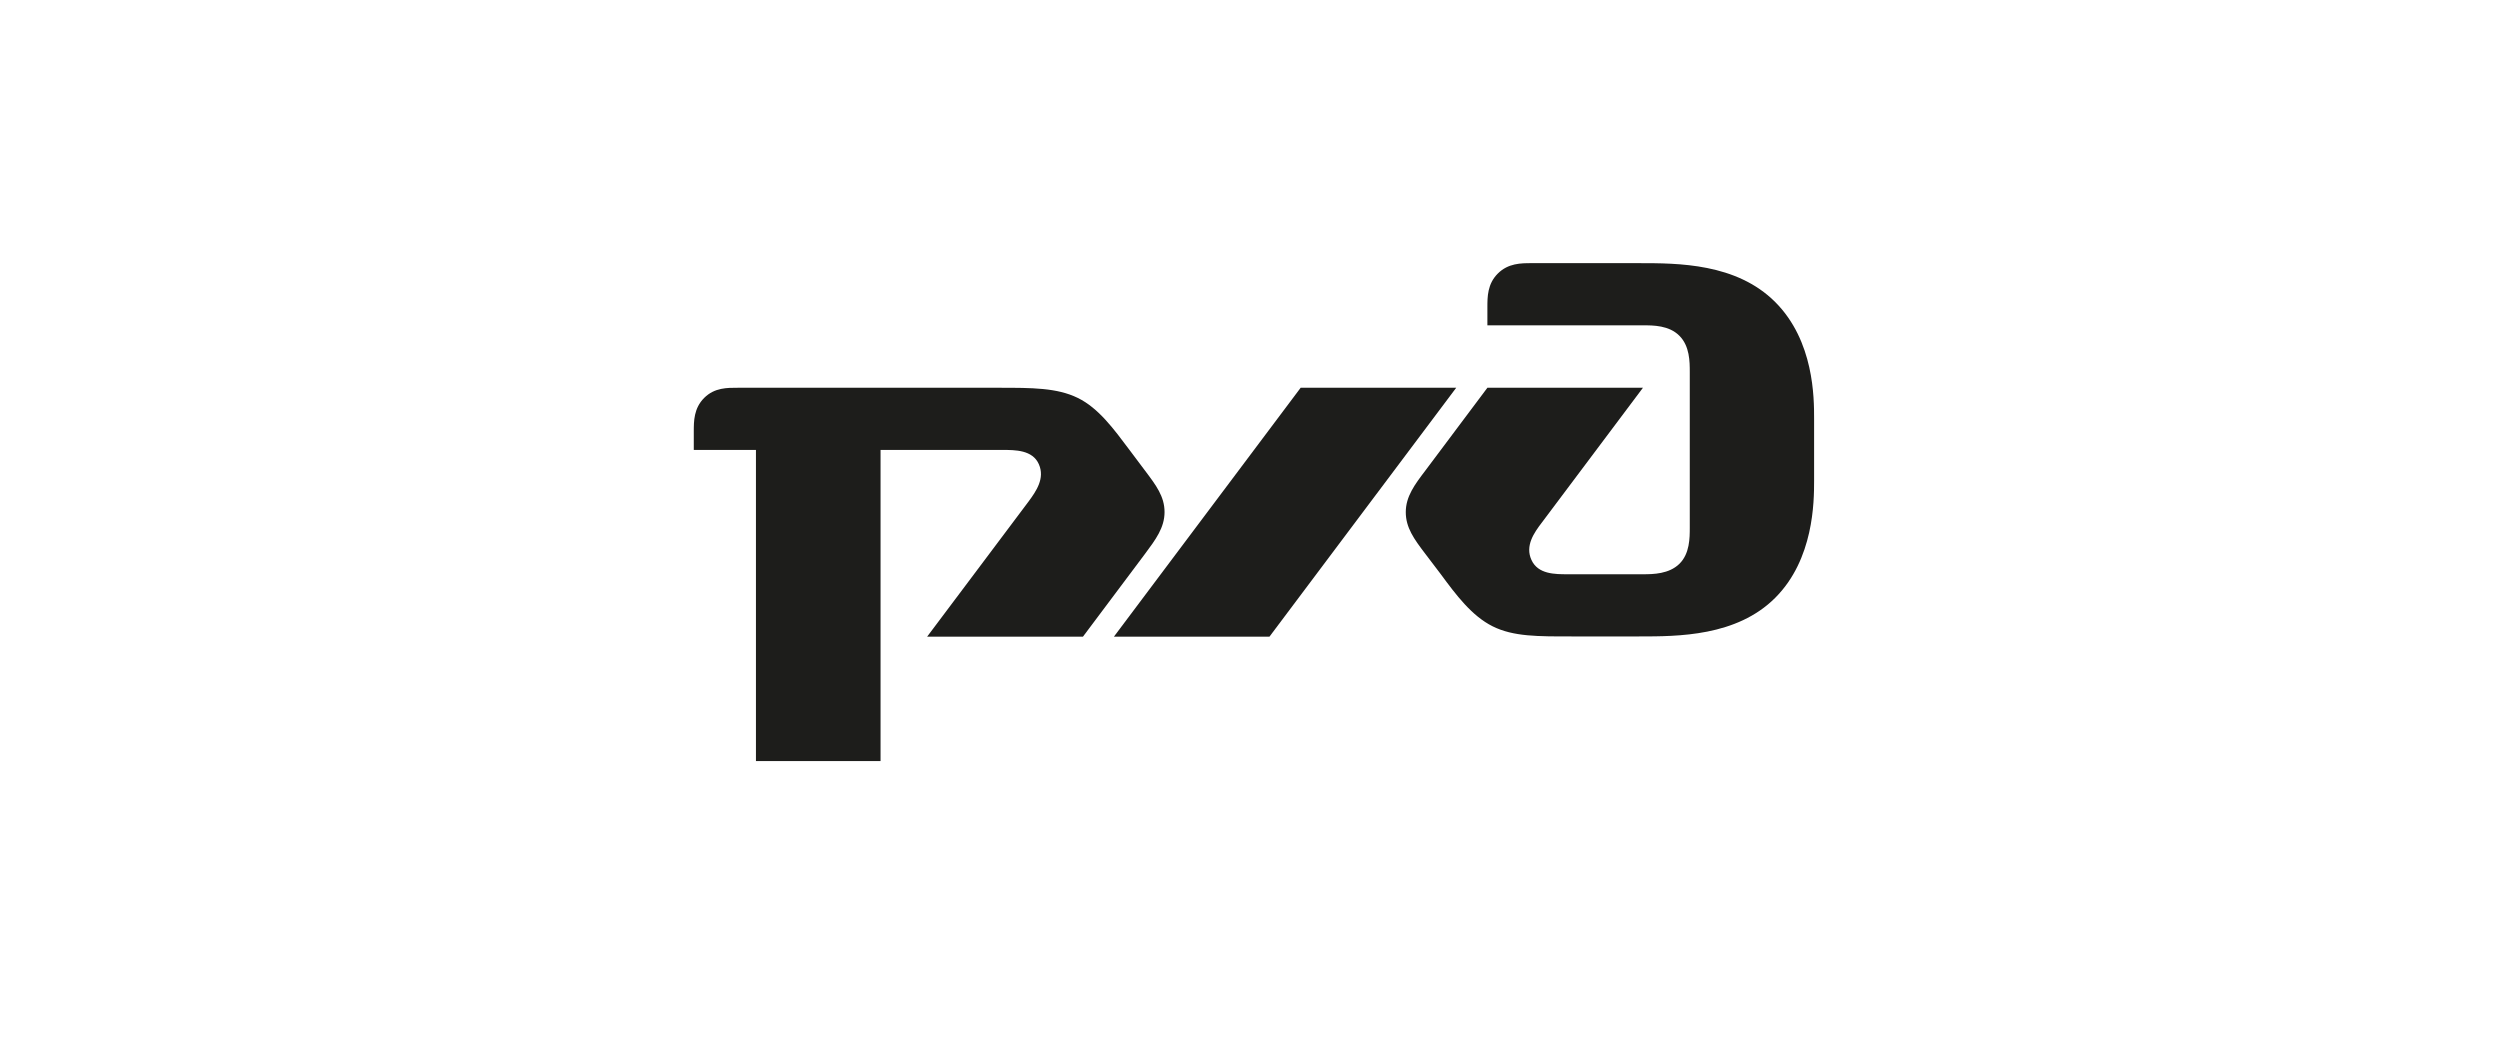
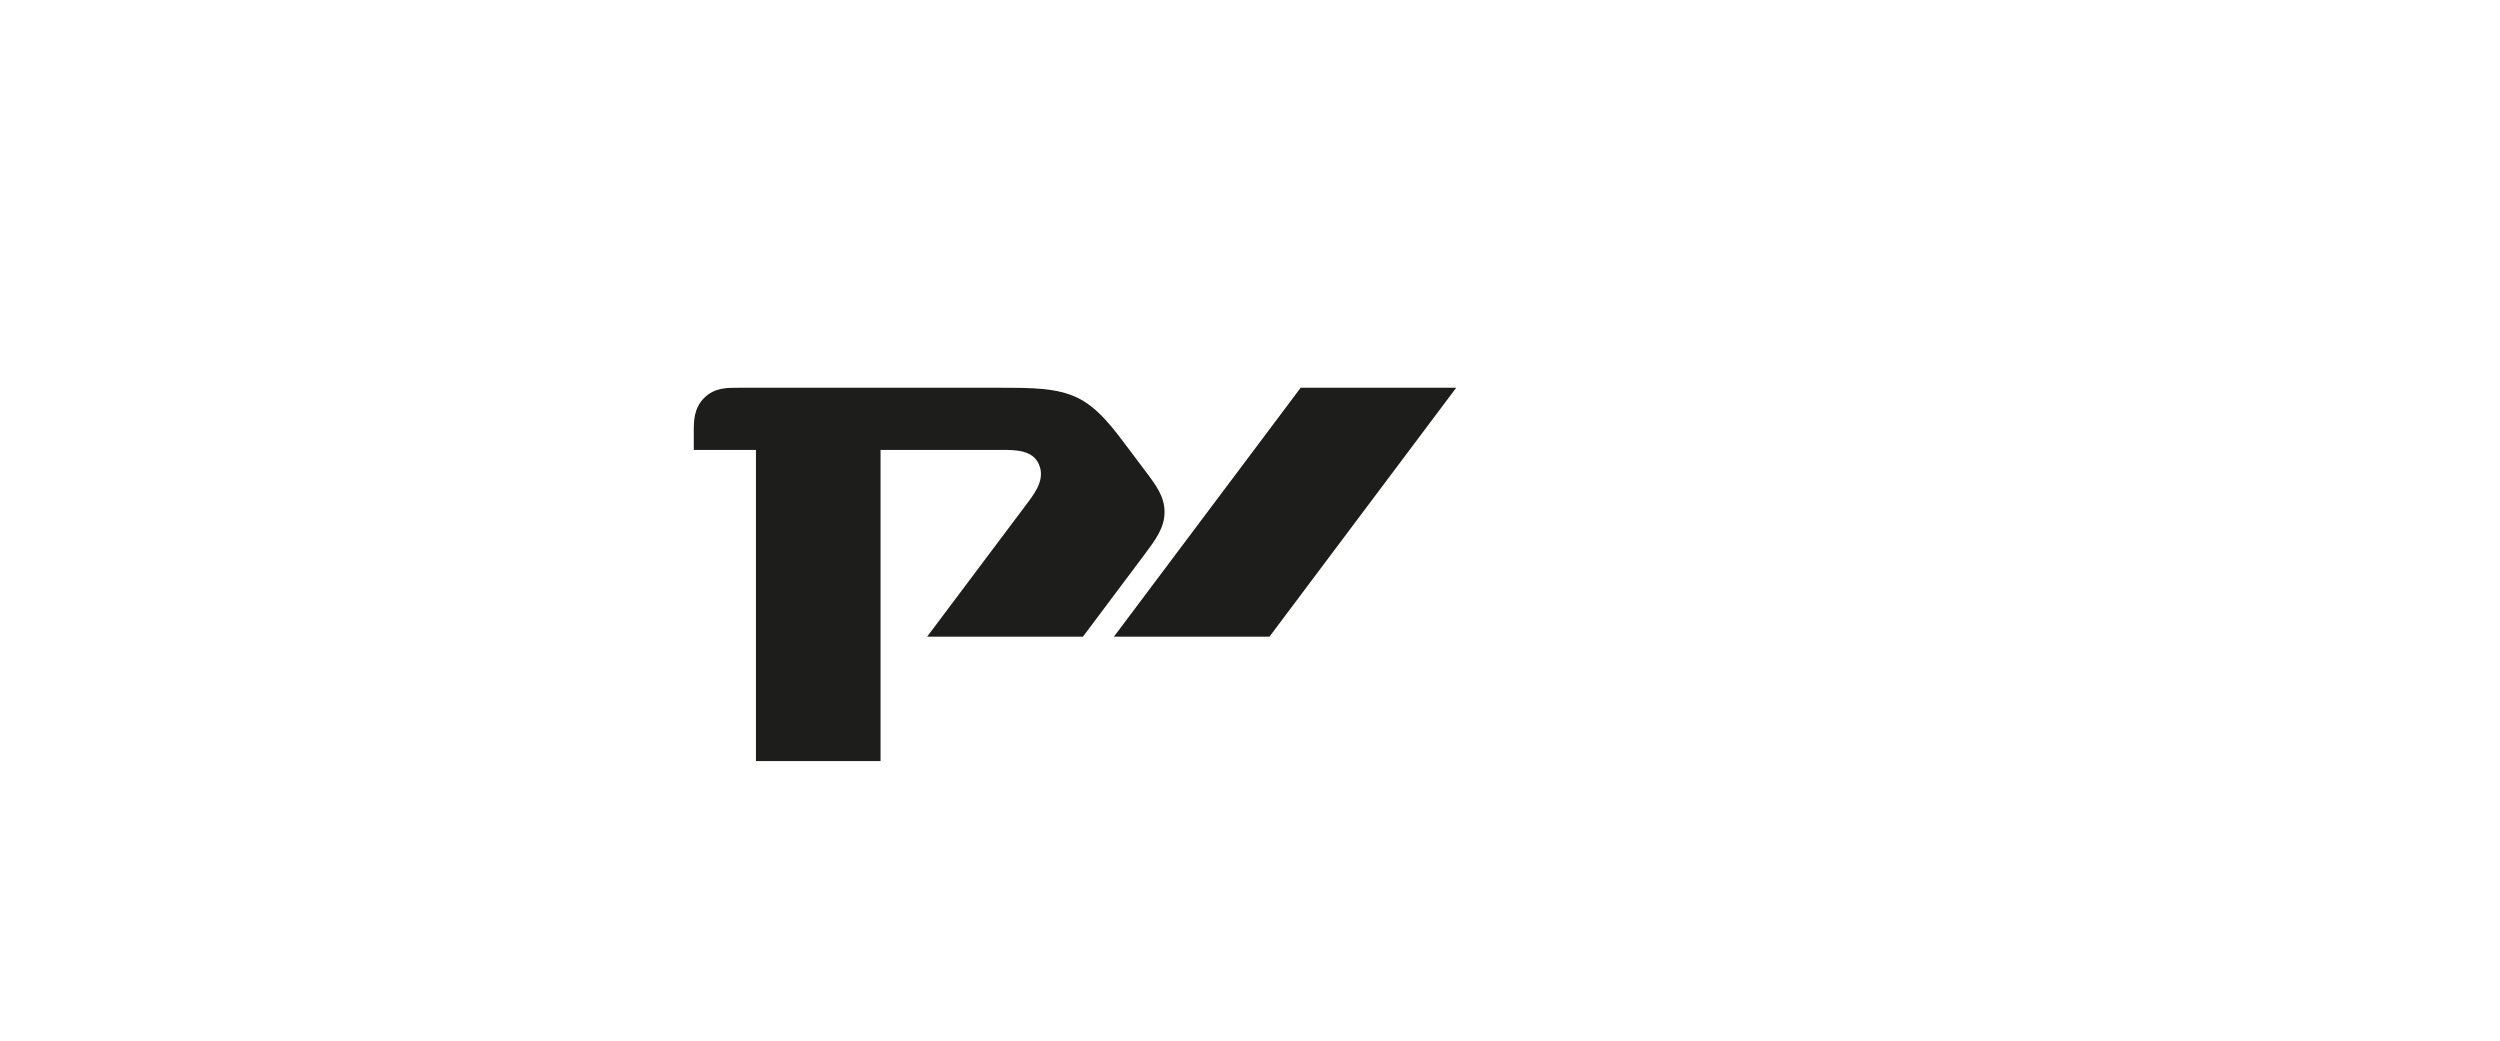
<svg xmlns="http://www.w3.org/2000/svg" width="209" height="87" viewBox="0 0 209 87" fill="none">
-   <path d="M124.346 25.686V27.197H137.35C138.22 27.197 139.525 27.197 140.395 28.067C141.265 28.937 141.265 30.242 141.265 31.112V44.116C141.265 44.963 141.265 46.291 140.395 47.138C139.525 47.986 138.22 48.008 137.35 48.008H131.077C129.978 48.008 128.582 48.008 128.032 46.818C127.483 45.627 128.238 44.551 128.902 43.681L137.35 32.417H124.346L119.149 39.354C118.279 40.499 117.523 41.506 117.523 42.811C117.523 44.116 118.21 45.055 119.149 46.291L120.454 48.008C121.736 49.748 123.041 51.488 124.781 52.358C126.521 53.228 128.582 53.206 131.398 53.206H137.03C140.281 53.206 145.18 53.206 148.408 49.977C151.637 46.749 151.659 41.941 151.659 40.201V35.004C151.659 33.264 151.659 28.502 148.408 25.251C145.157 22 140.281 22 137.03 22H128.032C127.162 22 126.086 22 125.216 22.87C124.346 23.74 124.346 24.816 124.346 25.686Z" fill="#1D1D1B" />
  <path d="M108.735 32.417H121.739L106.125 53.228H93.121L108.735 32.417Z" fill="#1D1D1B" />
  <path d="M58 36.08C58 35.21 58 34.134 58.87 33.264C59.74 32.394 60.816 32.417 61.686 32.417H83.482C86.298 32.417 88.358 32.417 90.098 33.264C91.838 34.111 93.121 35.874 94.425 37.614L95.731 39.354C96.646 40.568 97.356 41.506 97.356 42.811C97.356 44.116 96.6 45.124 95.731 46.291L90.533 53.228H77.506L85.977 41.941C86.618 41.071 87.374 39.995 86.847 38.805C86.321 37.614 84.878 37.614 83.802 37.614H73.614V63.623H63.197V37.614H58V36.08Z" fill="#1D1D1B" />
</svg>